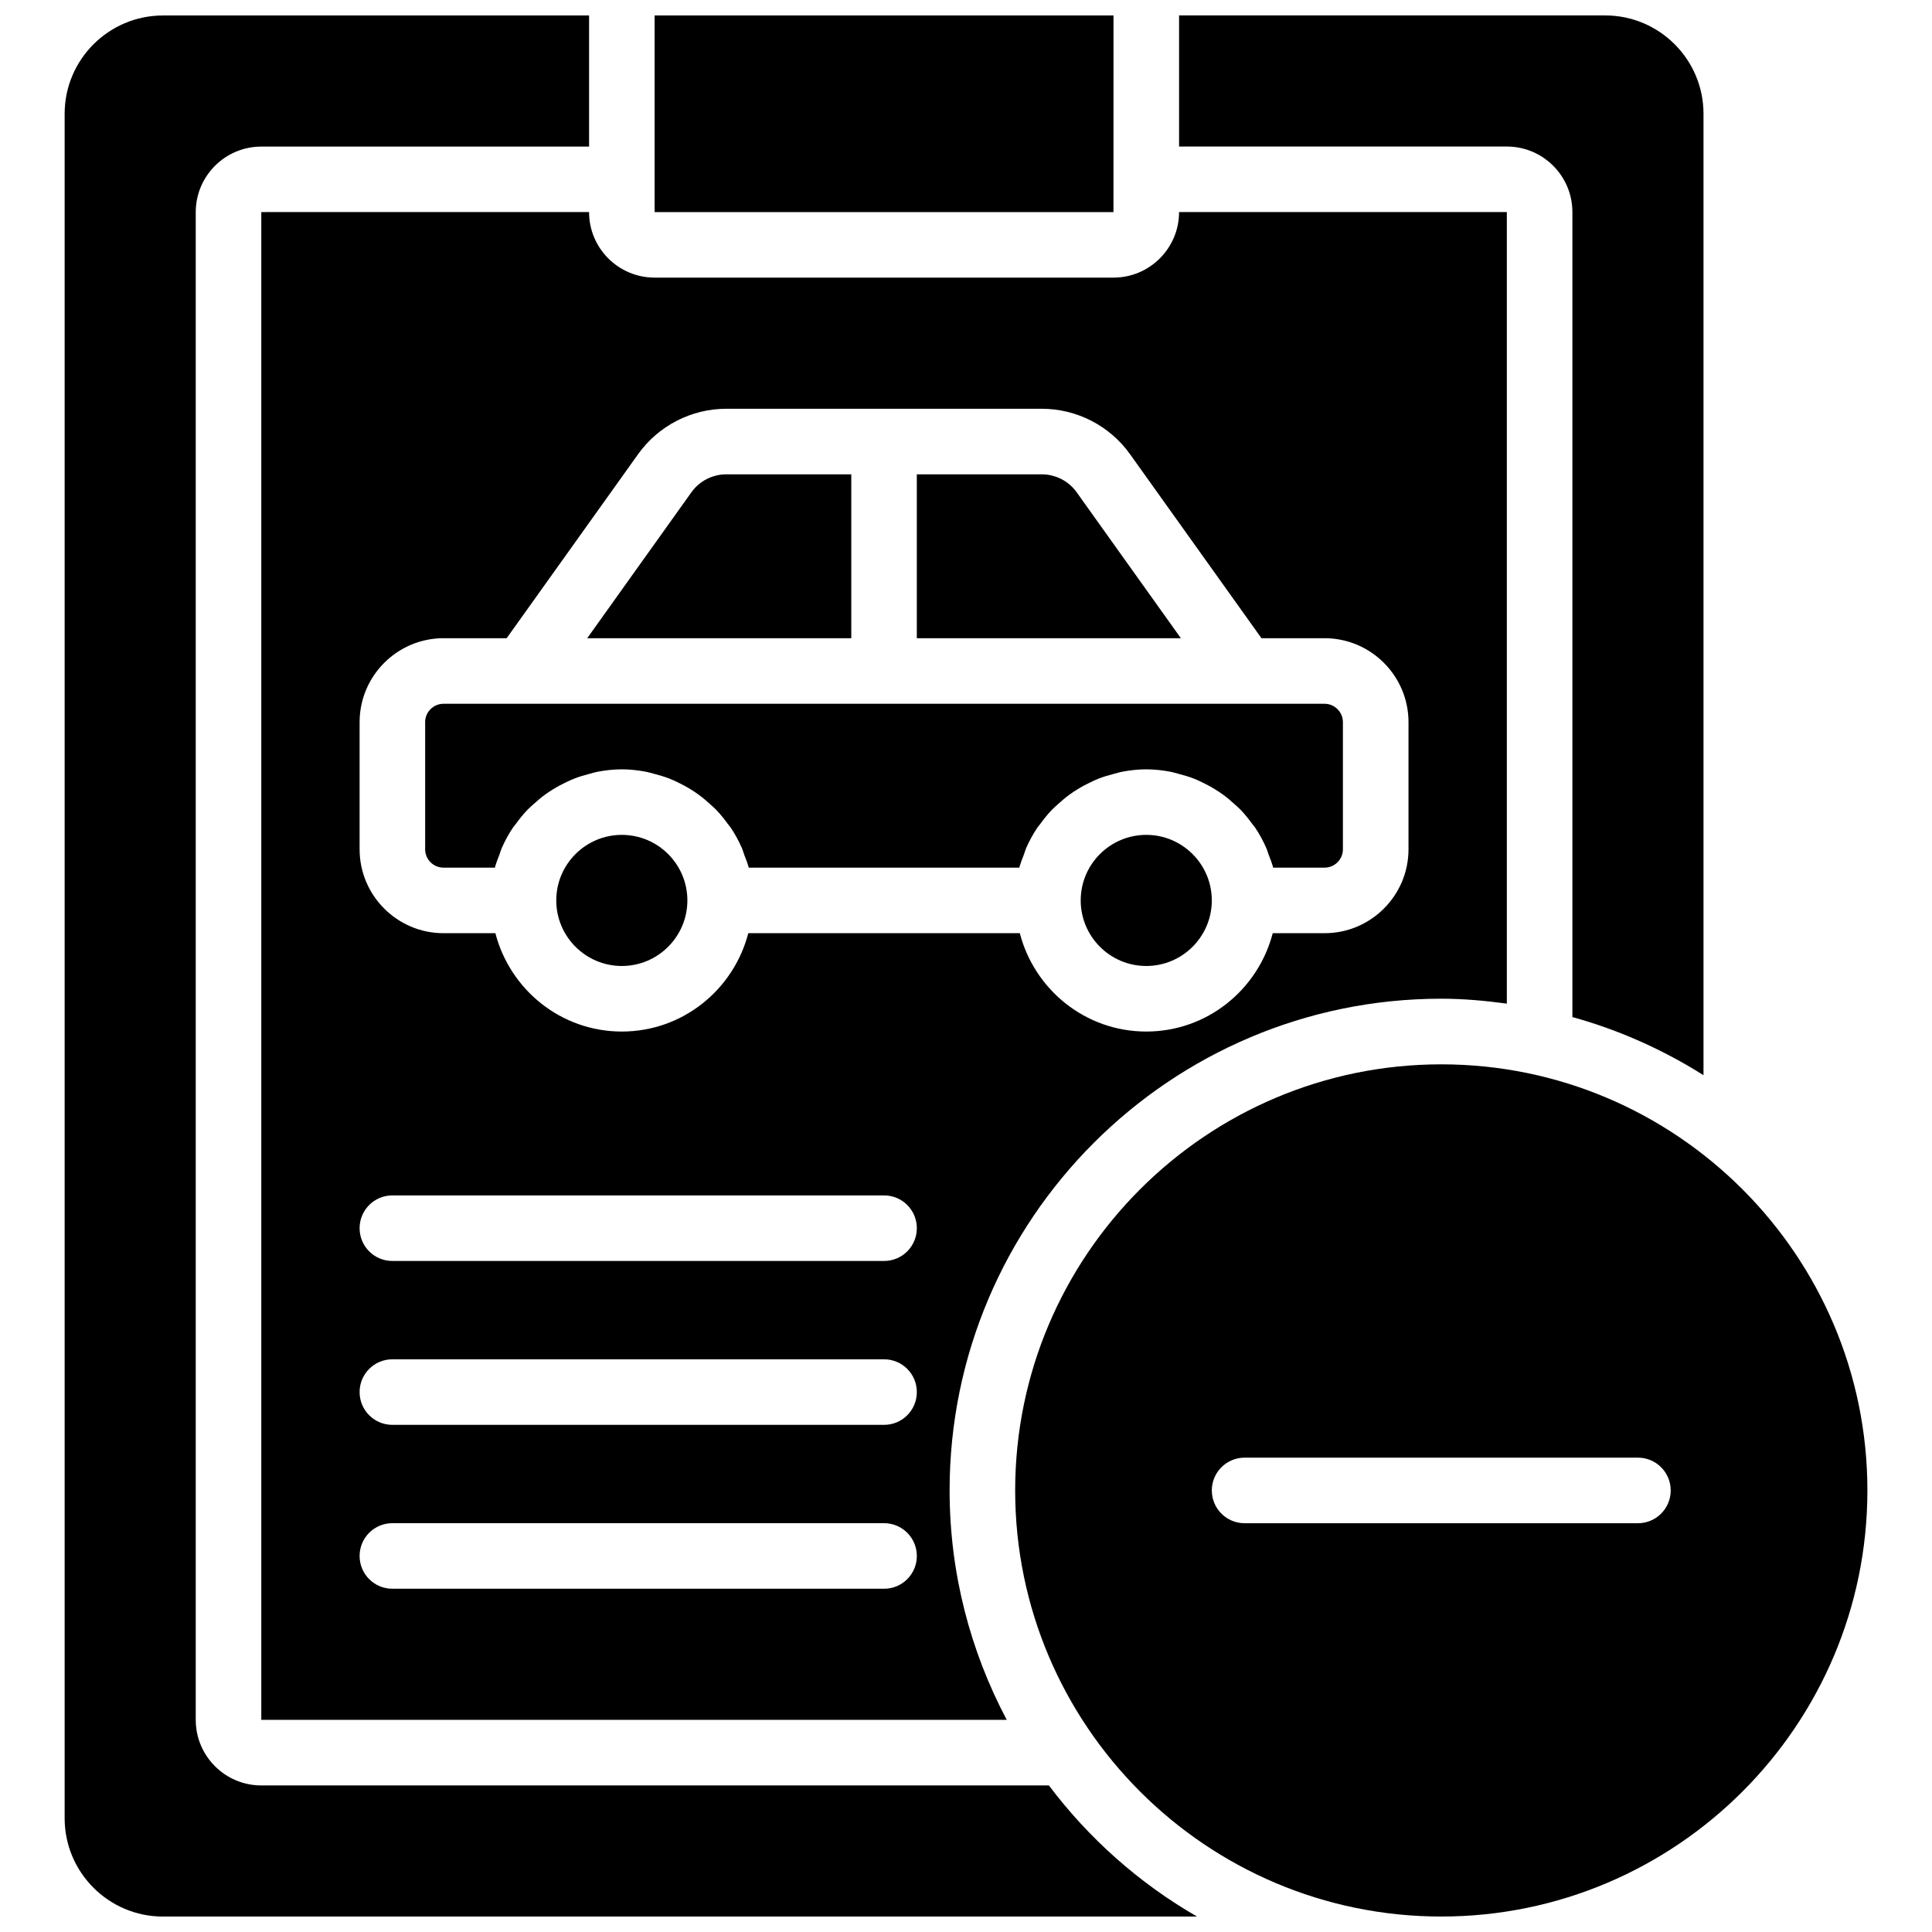
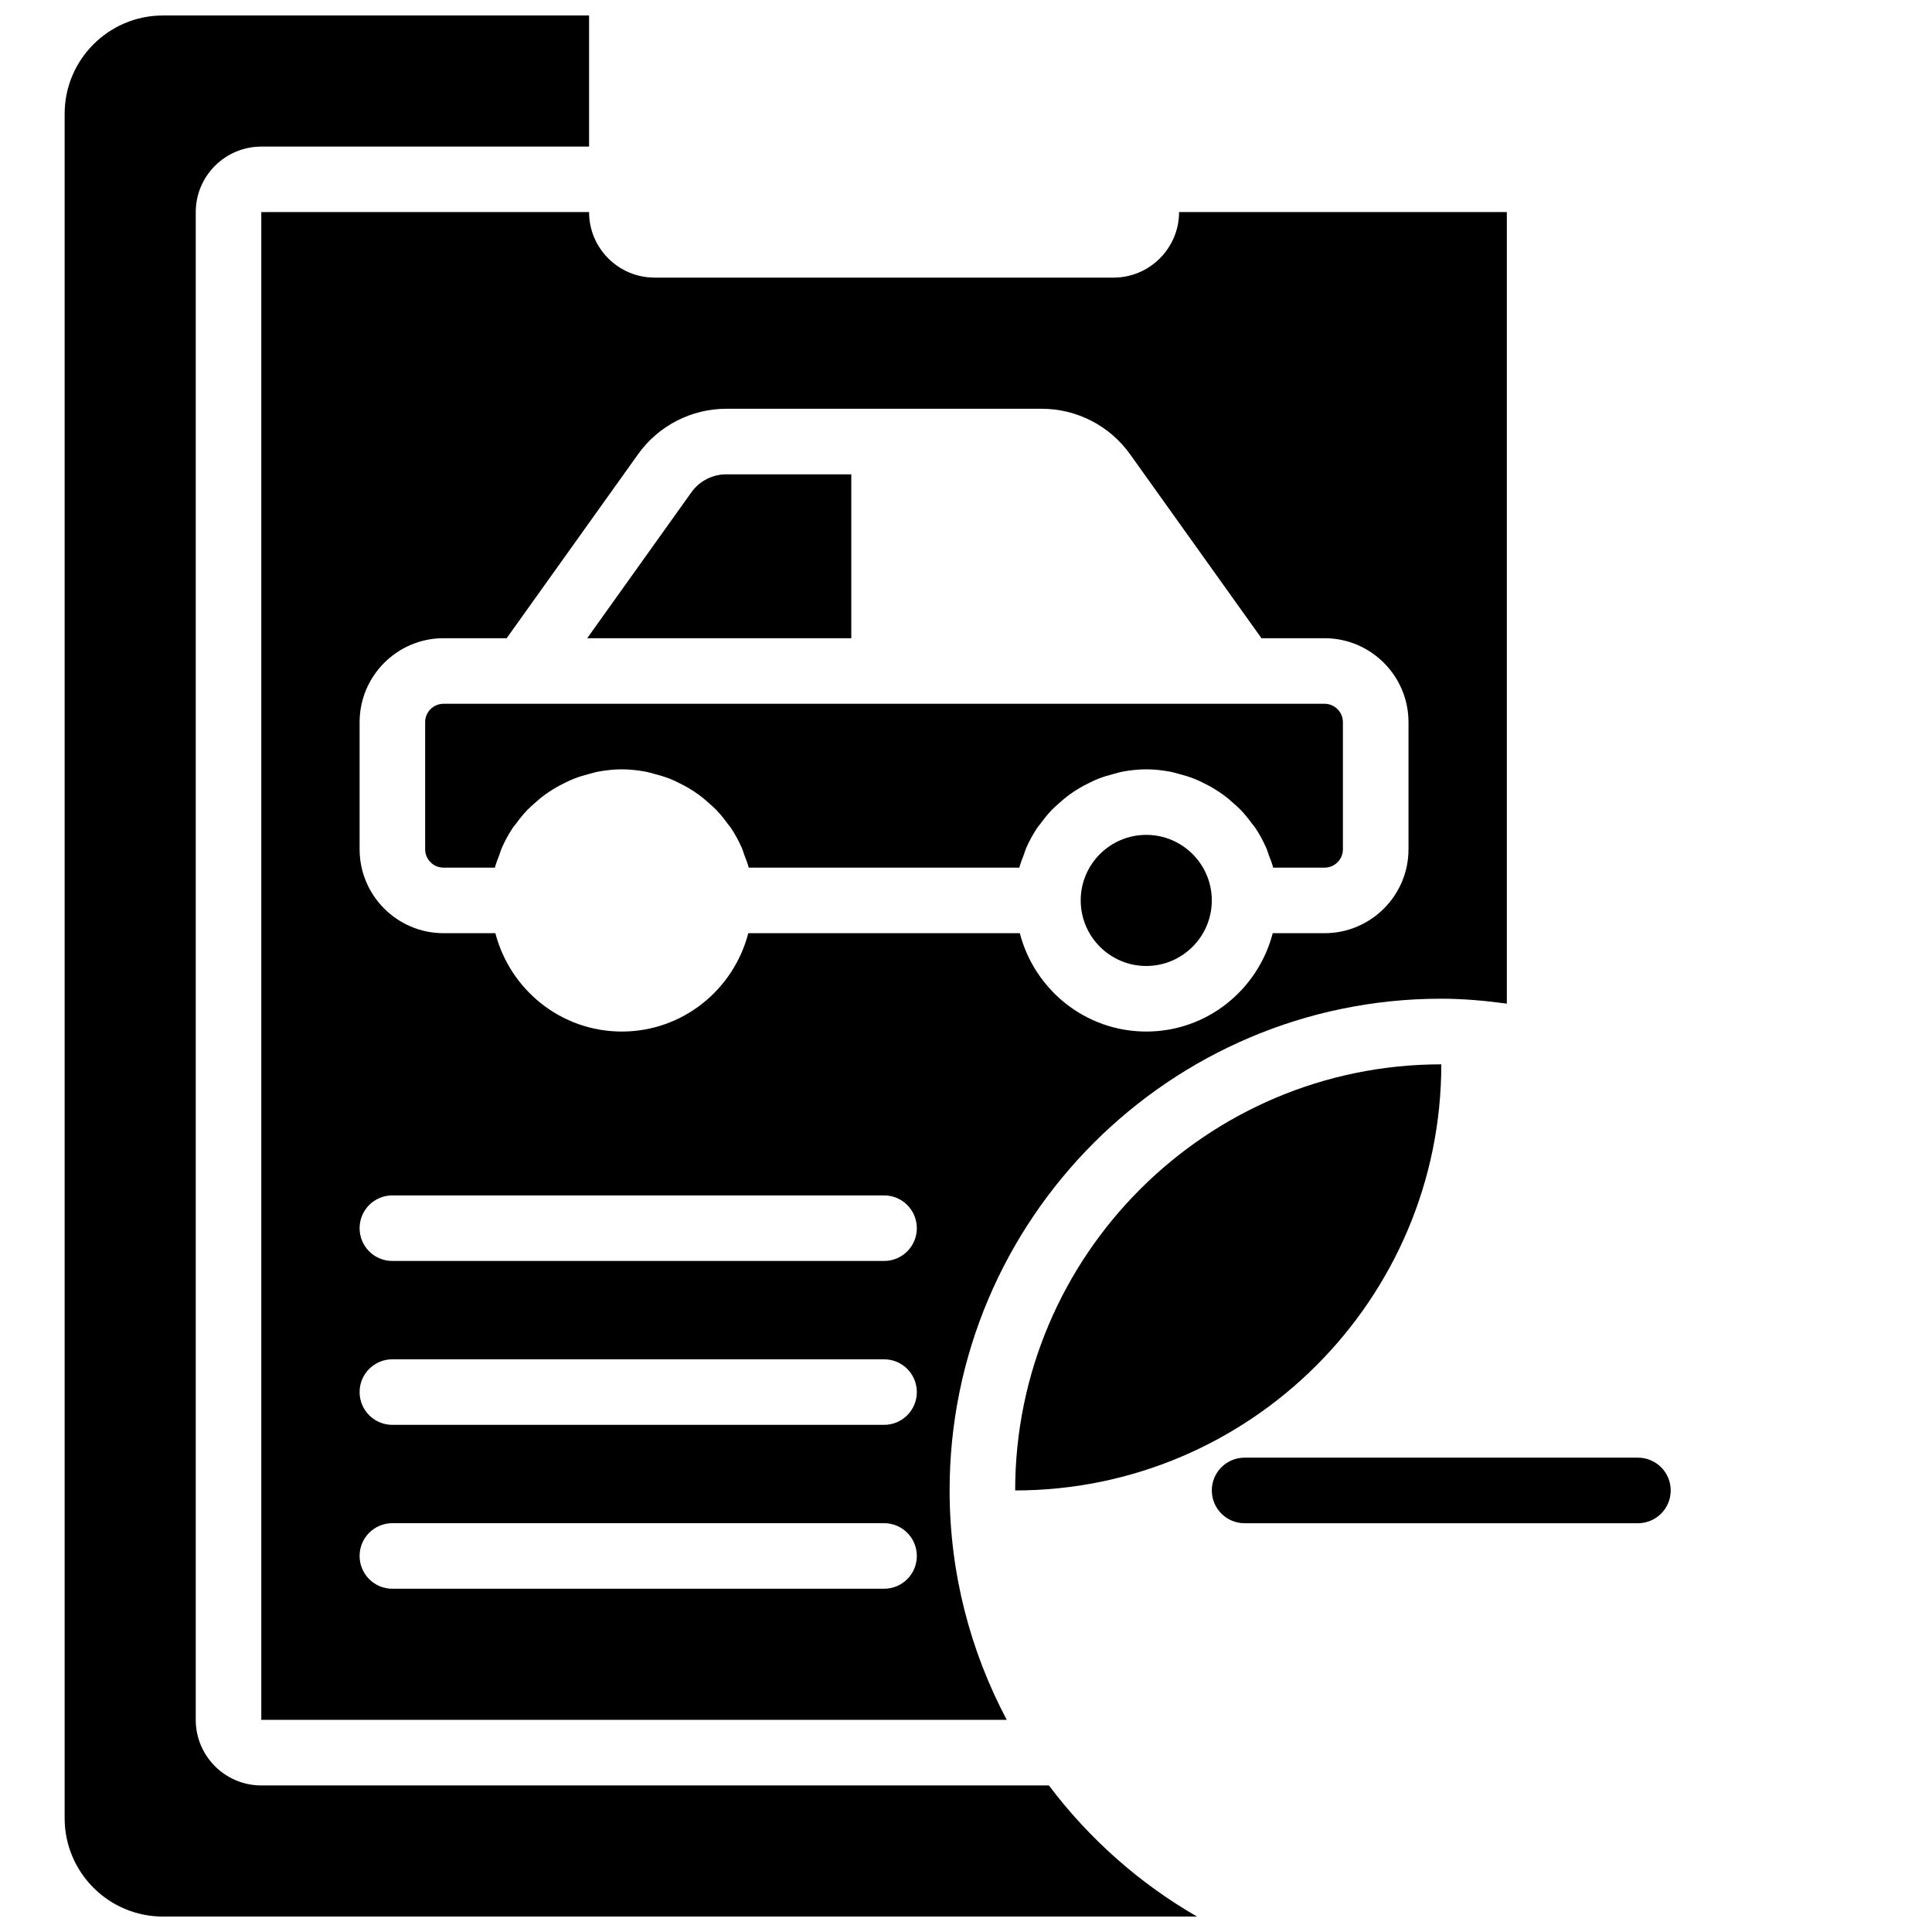
<svg xmlns="http://www.w3.org/2000/svg" width="800px" height="800px" version="1.1" viewBox="144 144 512 512">
  <defs>
    <clipPath id="d">
      <path d="m317 148.09h123v52.906h-123z" />
    </clipPath>
    <clipPath id="c">
-       <path d="m456 148.09h140v280.91h-140z" />
-     </clipPath>
+       </clipPath>
    <clipPath id="b">
      <path d="m161 148.09h301v503.81h-301z" />
    </clipPath>
    <clipPath id="a">
      <path d="m413 426h226v225.9h-226z" />
    </clipPath>
  </defs>
  <path d="m256.67 335.39v33.676c0 2.691 2.191 4.871 4.883 4.871h13.594c0.305-1.18 0.773-2.293 1.199-3.422 0.207-0.555 0.348-1.137 0.582-1.676 0.836-1.91 1.816-3.734 2.961-5.453 0.262-0.383 0.582-0.715 0.852-1.086 0.949-1.312 1.957-2.562 3.074-3.727 0.516-0.531 1.07-0.992 1.609-1.488 1-0.91 2.016-1.777 3.117-2.57 0.645-0.469 1.305-0.895 1.98-1.312 1.121-0.703 2.277-1.32 3.477-1.891 0.719-0.34 1.422-0.68 2.16-0.965 1.332-0.523 2.703-0.922 4.109-1.285 0.68-0.168 1.32-0.391 2.008-0.523 2.117-0.398 4.281-0.66 6.516-0.66 2.231 0 4.394 0.262 6.512 0.66 0.688 0.133 1.332 0.355 2.008 0.523 1.406 0.363 2.781 0.762 4.109 1.285 0.738 0.285 1.441 0.625 2.164 0.965 1.199 0.57 2.352 1.188 3.473 1.891 0.68 0.418 1.34 0.844 1.98 1.312 1.105 0.793 2.121 1.66 3.117 2.57 0.539 0.496 1.098 0.957 1.609 1.488 1.121 1.164 2.129 2.414 3.074 3.727 0.27 0.371 0.59 0.703 0.852 1.086 1.145 1.719 2.129 3.543 2.961 5.453 0.234 0.539 0.375 1.121 0.582 1.676 0.426 1.129 0.895 2.242 1.199 3.422h71.699c0.301-1.18 0.773-2.293 1.195-3.422 0.211-0.555 0.348-1.137 0.582-1.676 0.836-1.91 1.816-3.734 2.965-5.453 0.258-0.383 0.582-0.715 0.852-1.086 0.945-1.312 1.953-2.562 3.074-3.727 0.512-0.531 1.066-0.992 1.605-1.488 1-0.91 2.016-1.777 3.121-2.57 0.641-0.469 1.301-0.895 1.98-1.312 1.117-0.703 2.273-1.32 3.473-1.891 0.723-0.34 1.426-0.68 2.164-0.965 1.328-0.523 2.699-0.922 4.109-1.285 0.676-0.168 1.32-0.391 2.004-0.523 2.121-0.398 4.285-0.66 6.516-0.66 2.234 0 4.394 0.262 6.516 0.66 0.684 0.133 1.328 0.355 2.004 0.523 1.41 0.363 2.781 0.762 4.109 1.285 0.738 0.285 1.441 0.625 2.164 0.965 1.199 0.57 2.356 1.188 3.473 1.891 0.68 0.418 1.34 0.844 1.98 1.312 1.105 0.793 2.121 1.66 3.121 2.57 0.539 0.496 1.094 0.957 1.605 1.488 1.121 1.164 2.129 2.414 3.074 3.727 0.27 0.371 0.594 0.703 0.852 1.086 1.148 1.719 2.129 3.543 2.965 5.453 0.234 0.539 0.371 1.121 0.582 1.676 0.426 1.129 0.895 2.242 1.195 3.422h13.598c2.691 0 4.879-2.18 4.879-4.871v-33.676c0-2.695-2.188-4.883-4.879-4.883h-233.46c-2.691 0-4.883 2.188-4.883 4.883" fill-rule="evenodd" />
-   <path d="m429.32 274.45c-2.121-2.973-5.578-4.742-9.227-4.742h-33.129v43.43h69.984z" fill-rule="evenodd" />
  <path d="m369.6 269.7h-33.121c-3.66 0-7.117 1.773-9.234 4.742l-27.633 38.691h69.988z" fill-rule="evenodd" />
-   <path d="m308.79 365.25c-9.582 0-17.375 7.789-17.375 17.371s7.793 17.375 17.375 17.375c9.578 0 17.371-7.793 17.371-17.375s-7.793-17.371-17.371-17.371" fill-rule="evenodd" />
  <path d="m447.77 365.25c-9.582 0-17.371 7.789-17.371 17.371s7.789 17.375 17.371 17.375c9.582 0 17.371-7.793 17.371-17.375s-7.789-17.371-17.371-17.371" fill-rule="evenodd" />
  <g clip-path="url(#d)">
-     <path d="m439.09 148.09h-121.61v52.117h121.6z" fill-rule="evenodd" />
-   </g>
+     </g>
  <g clip-path="url(#c)">
-     <path d="m560.7 200.21v213.32c12.43 3.449 24.098 8.68 34.746 15.418v-254.8c0-14.367-11.691-26.059-26.059-26.059h-112.92v34.746h86.863c9.582 0 17.371 7.793 17.371 17.371" fill-rule="evenodd" />
-   </g>
+     </g>
  <g clip-path="url(#b)">
    <path d="m421.96 617.16h-208.71c-9.582 0-17.375-7.789-17.375-17.371v-399.57c0-9.578 7.793-17.371 17.375-17.371h86.863v-34.746h-112.92c-14.379 0-26.062 11.691-26.062 26.059v451.69c0 14.367 11.684 26.059 26.062 26.059h274.04c-15.332-8.824-28.664-20.68-39.262-34.746" fill-rule="evenodd" />
  </g>
  <path d="m313.11 264.35c5.379-7.523 14.105-12.023 23.359-12.023h83.621c9.262 0 17.992 4.5 23.367 12.023l34.84 48.781h16.715c12.273 0 22.254 9.988 22.254 22.254v33.68c0 12.262-9.98 22.242-22.254 22.242h-13.727c-3.883 14.949-17.363 26.062-33.512 26.062-16.148 0-29.629-11.113-33.512-26.062h-71.957c-3.883 14.949-17.363 26.062-33.512 26.062-16.148 0-29.629-11.113-33.512-26.062h-13.734c-12.266 0-22.246-9.98-22.246-22.242v-33.68c0-12.266 9.98-22.254 22.246-22.254h16.723zm65.176 213.82h-130.3c-4.805 0-8.688-3.883-8.688-8.688 0-4.805 3.883-8.688 8.688-8.688h130.3c4.801 0 8.684 3.883 8.684 8.688 0 4.805-3.883 8.688-8.684 8.688zm0 43.43h-130.3c-4.805 0-8.688-3.883-8.688-8.688 0-4.801 3.883-8.684 8.688-8.684h130.3c4.801 0 8.684 3.883 8.684 8.684 0 4.805-3.883 8.688-8.684 8.688zm0 43.434h-130.3c-4.805 0-8.688-3.883-8.688-8.688 0-4.805 3.883-8.688 8.688-8.688h130.3c4.801 0 8.684 3.883 8.684 8.688 0 4.805-3.883 8.688-8.684 8.688zm-165.04-364.83v399.57h197.55c-9.625-18.164-15.141-38.848-15.141-60.805 0-71.848 58.449-130.3 130.3-130.3 5.906 0 11.672 0.531 17.371 1.301v-209.77h-86.863c0 9.582-7.801 17.371-17.371 17.371h-121.61c-9.582 0-17.375-7.789-17.375-17.371z" fill-rule="evenodd" />
  <g clip-path="url(#a)">
-     <path d="m578.07 547.67h-104.24c-4.793 0-8.688-3.883-8.688-8.688 0-4.805 3.894-8.688 8.688-8.688h104.24c4.793 0 8.684 3.883 8.684 8.688 0 4.805-3.891 8.688-8.684 8.688m-52.121-121.61c-62.262 0-112.92 50.656-112.92 112.92s50.66 112.92 112.92 112.92c62.266 0 112.93-50.656 112.93-112.92s-50.66-112.92-112.93-112.92" fill-rule="evenodd" />
+     <path d="m578.07 547.67h-104.24c-4.793 0-8.688-3.883-8.688-8.688 0-4.805 3.894-8.688 8.688-8.688h104.24c4.793 0 8.684 3.883 8.684 8.688 0 4.805-3.891 8.688-8.684 8.688m-52.121-121.61c-62.262 0-112.92 50.656-112.92 112.92c62.266 0 112.93-50.656 112.93-112.92s-50.66-112.92-112.93-112.92" fill-rule="evenodd" />
  </g>
</svg>